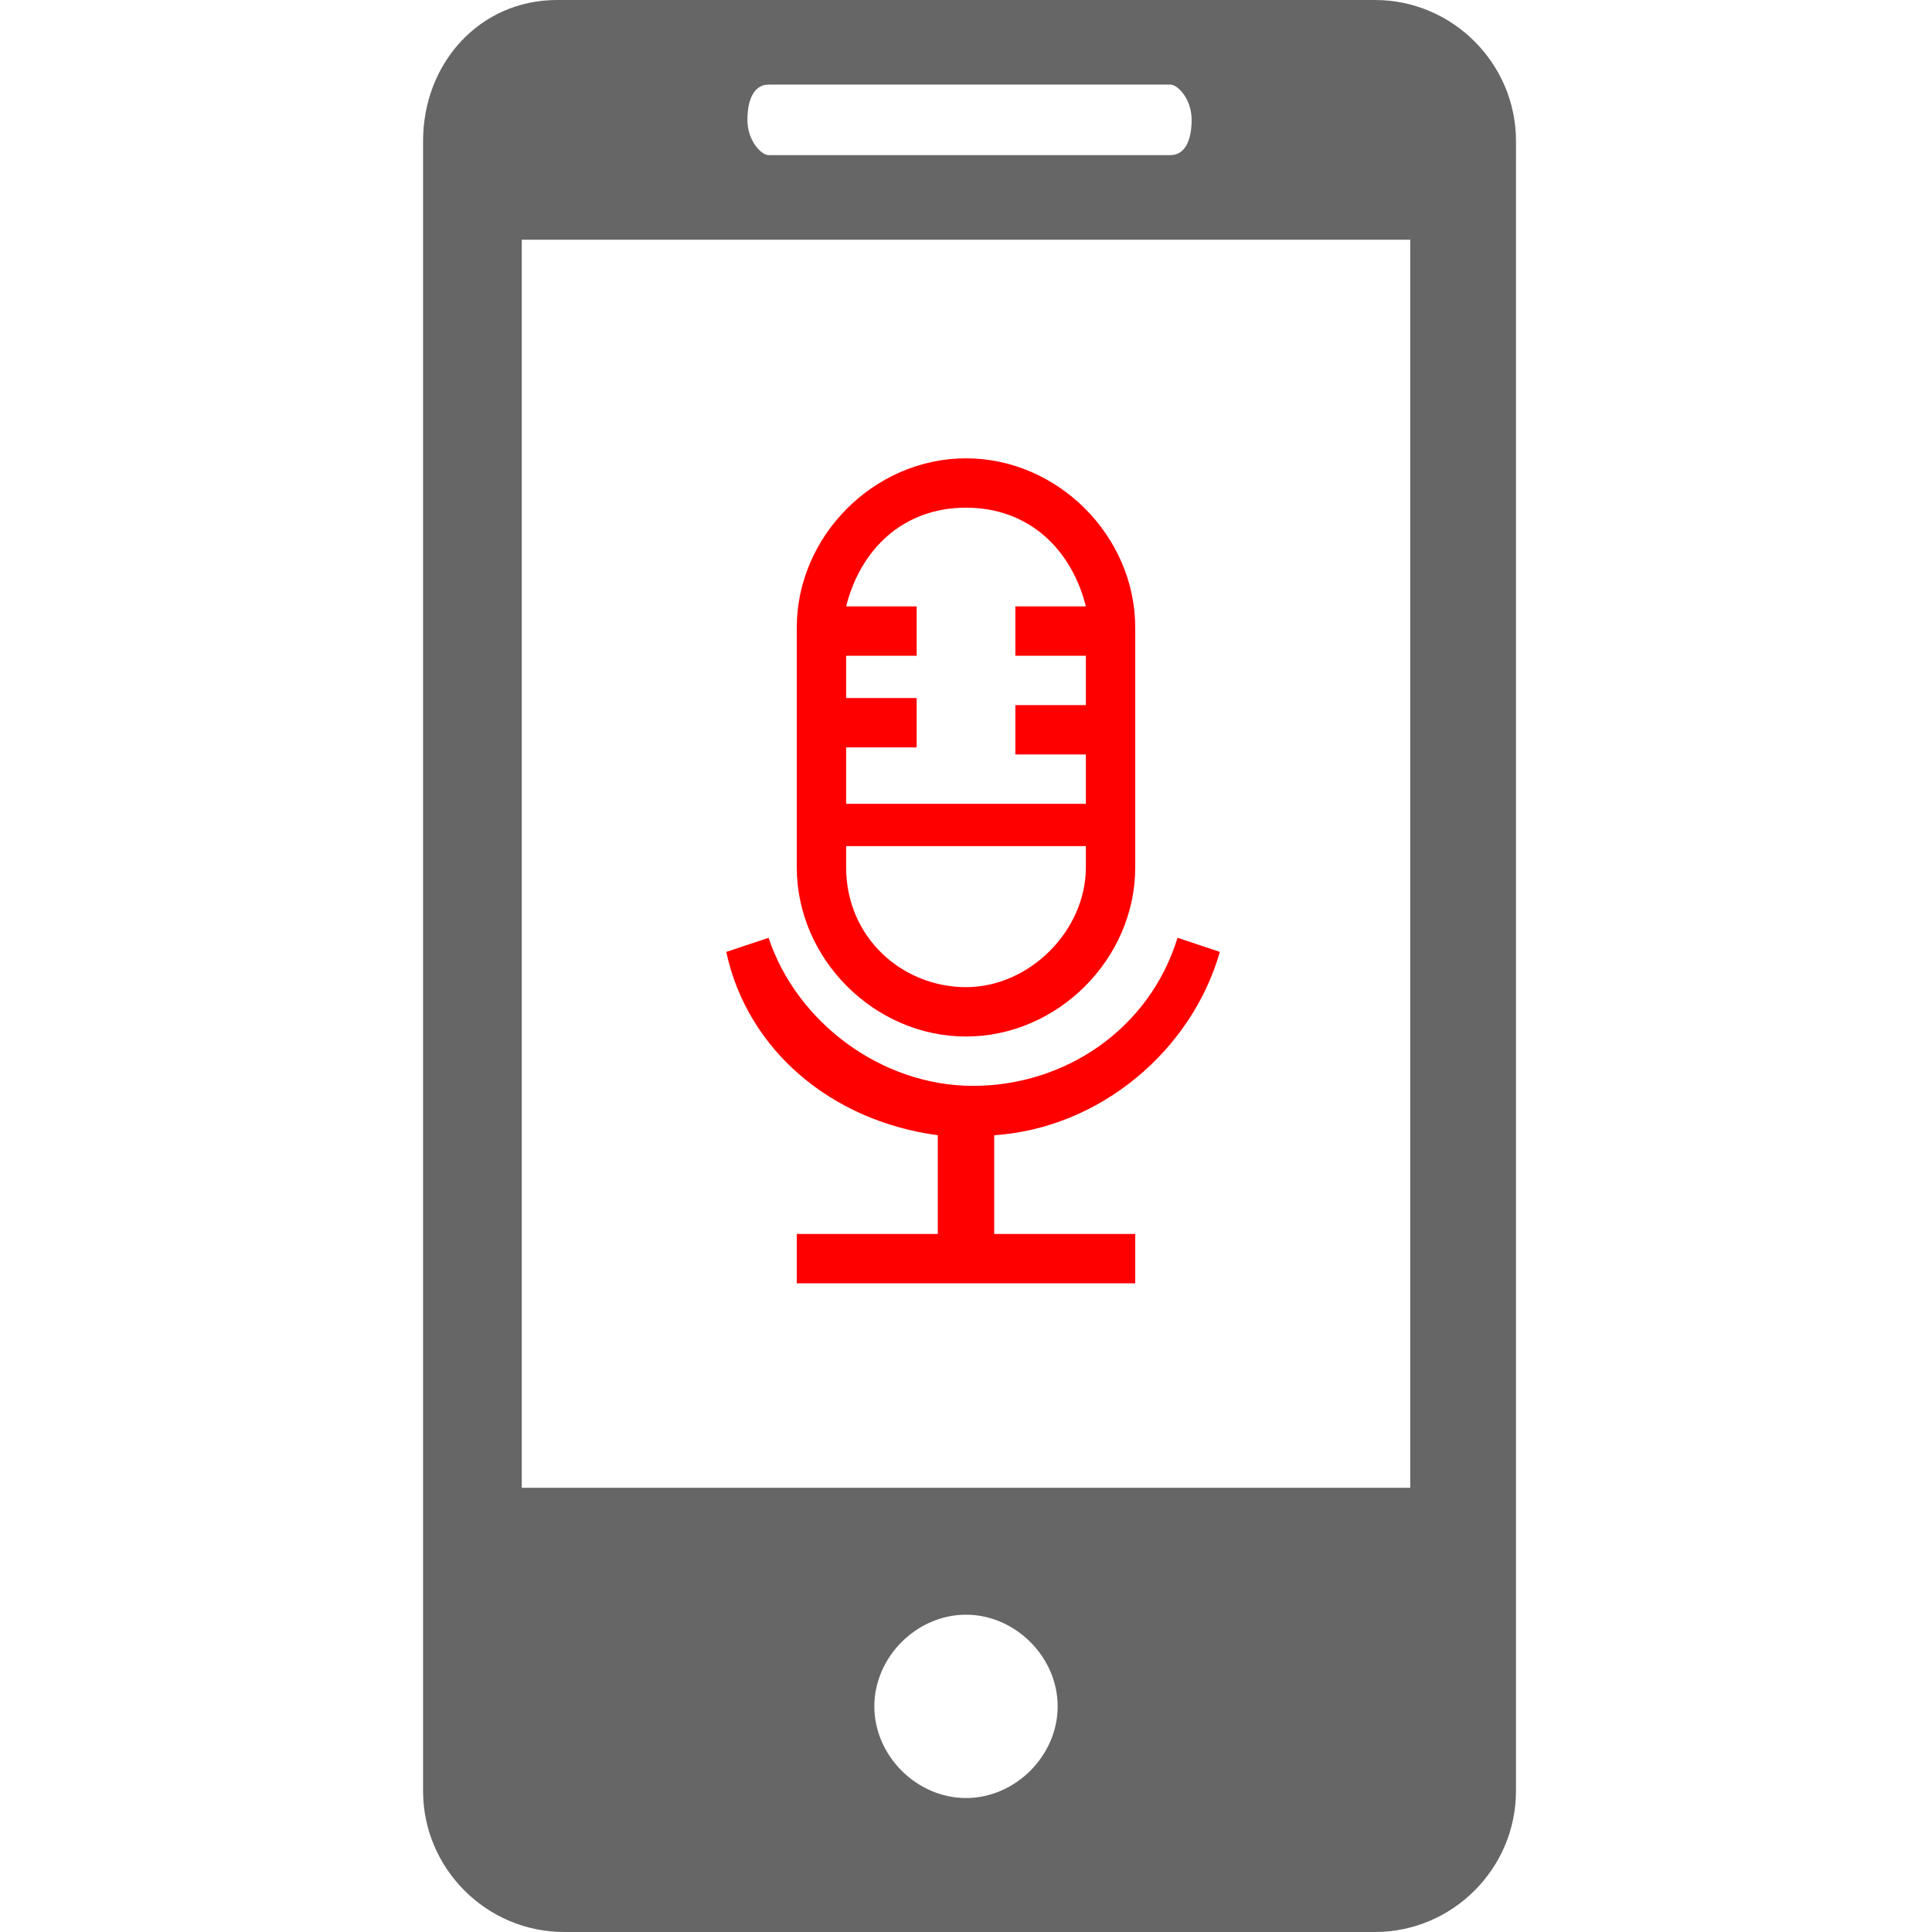
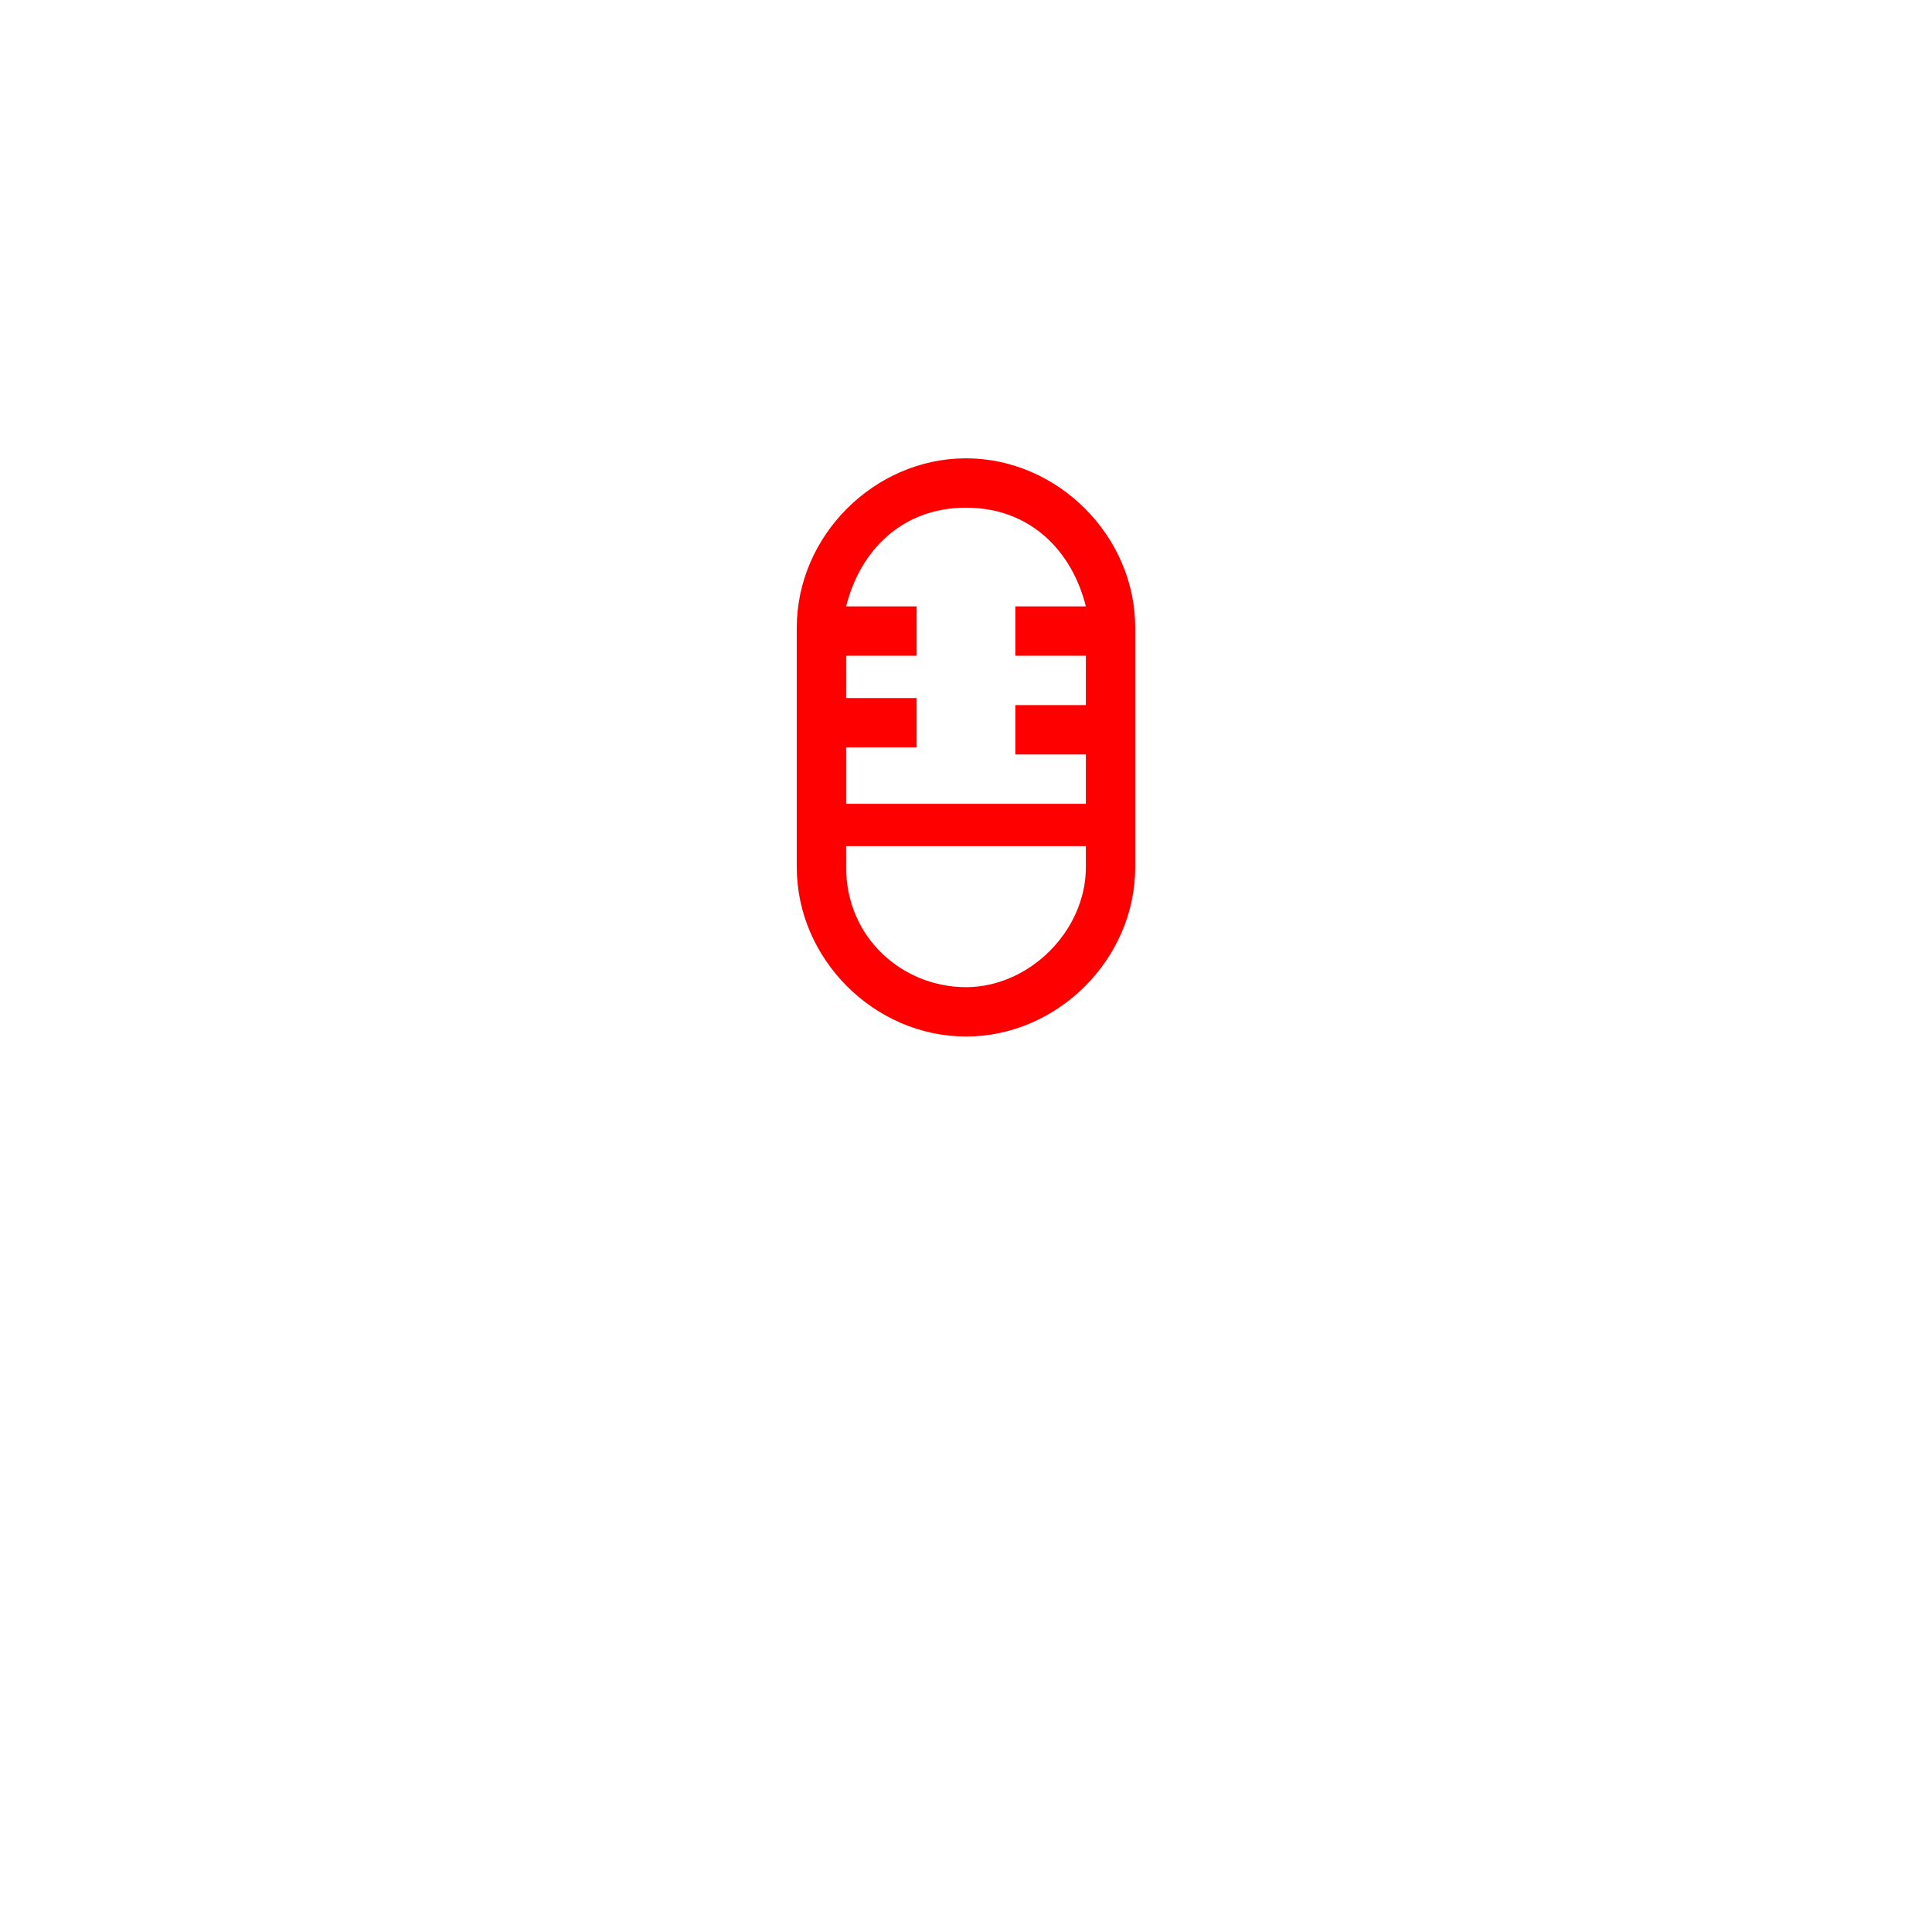
<svg xmlns="http://www.w3.org/2000/svg" version="1.1" id="Capa_1" x="0px" y="0px" viewBox="0 0 27.4 27.4" style="enable-background:new 0 0 27.4 27.4;" xml:space="preserve">
  <style type="text/css">
	.st0{fill:#666666;}
	.st1{fill:#FF0000;}
</style>
  <g>
-     <path class="st0" d="M19.5,0H7.9C6.8,0,6,0.9,6,2v23.4c0,1.1,0.9,2,2,2h11.5c1.1,0,2-0.9,2-2V2C21.5,0.9,20.6,0,19.5,0z M10.9,1.2   h5.7c0.1,0,0.3,0.2,0.3,0.5s-0.1,0.5-0.3,0.5h-5.7c-0.1,0-0.3-0.2-0.3-0.5C10.6,1.4,10.7,1.2,10.9,1.2z M13.7,25.5   c-0.7,0-1.3-0.6-1.3-1.3s0.6-1.3,1.3-1.3s1.3,0.6,1.3,1.3S14.4,25.5,13.7,25.5z M20,21.1H7.4V3.4H20V21.1z" />
-   </g>
+     </g>
  <g>
-     <path class="st1" d="M13.3,16.1v1.4h-2v0.7h4.8v-0.7h-2v-1.4c1.5-0.1,2.8-1.2,3.2-2.6l-0.6-0.2c-0.4,1.3-1.6,2.1-2.9,2.1   s-2.5-0.9-2.9-2.1l-0.6,0.2C10.6,14.9,11.8,15.9,13.3,16.1z" />
    <path class="st1" d="M13.7,14.7c1.3,0,2.4-1.1,2.4-2.4V8.9c0-1.3-1.1-2.4-2.4-2.4s-2.4,1.1-2.4,2.4v3.4   C11.3,13.6,12.4,14.7,13.7,14.7z M12,10.6h1V9.9h-1V9.3h1V8.6h-1c0.2-0.8,0.8-1.4,1.7-1.4s1.5,0.6,1.7,1.4h-1v0.7h1v0.7h-1v0.7h1   v0.7H12V10.6z M12,12h3.4v0.3c0,0.9-0.8,1.7-1.7,1.7S12,13.3,12,12.3V12z" />
  </g>
</svg>